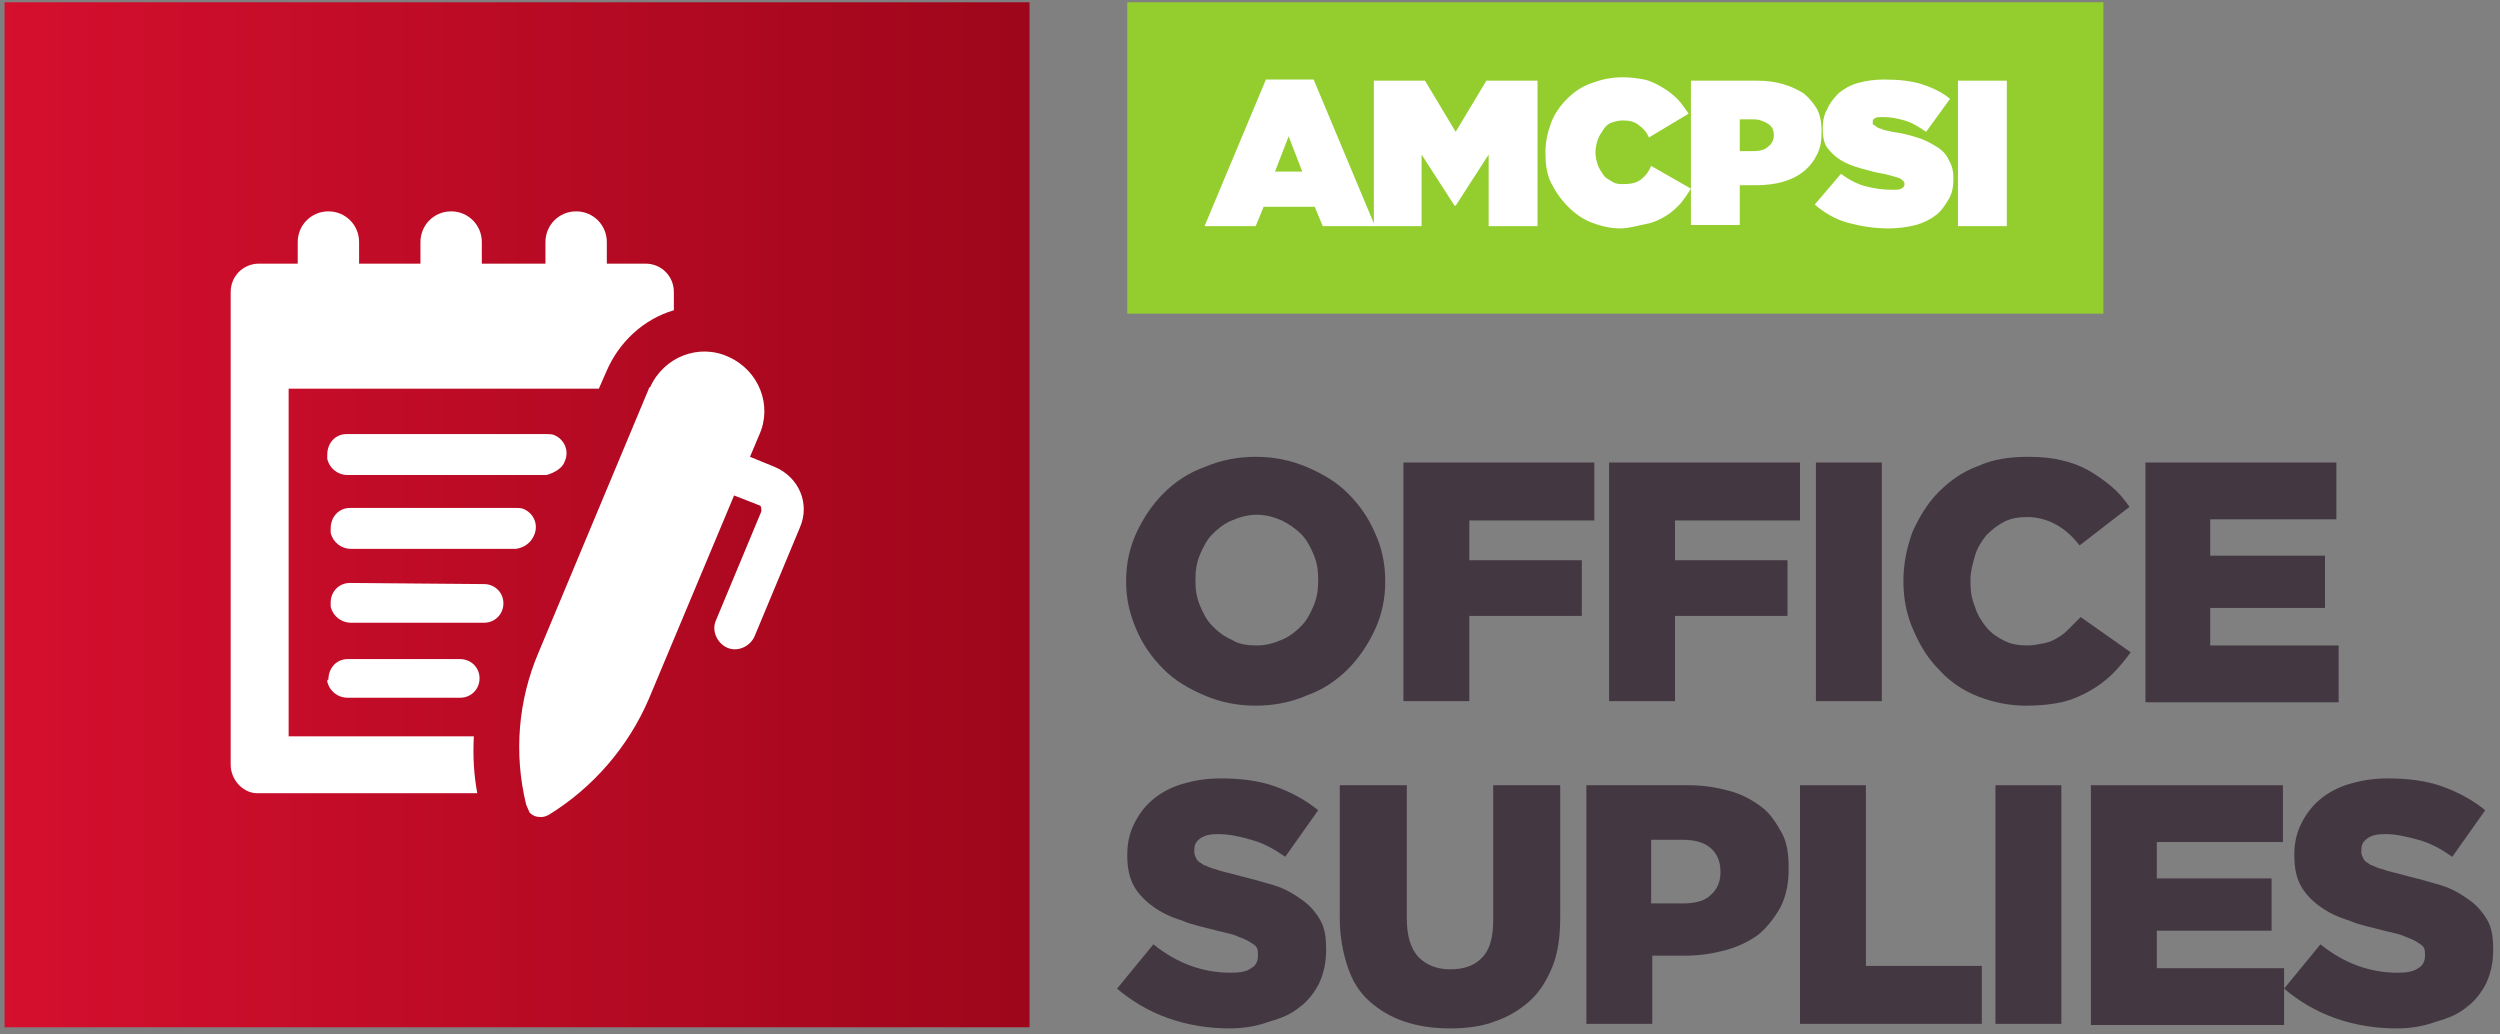
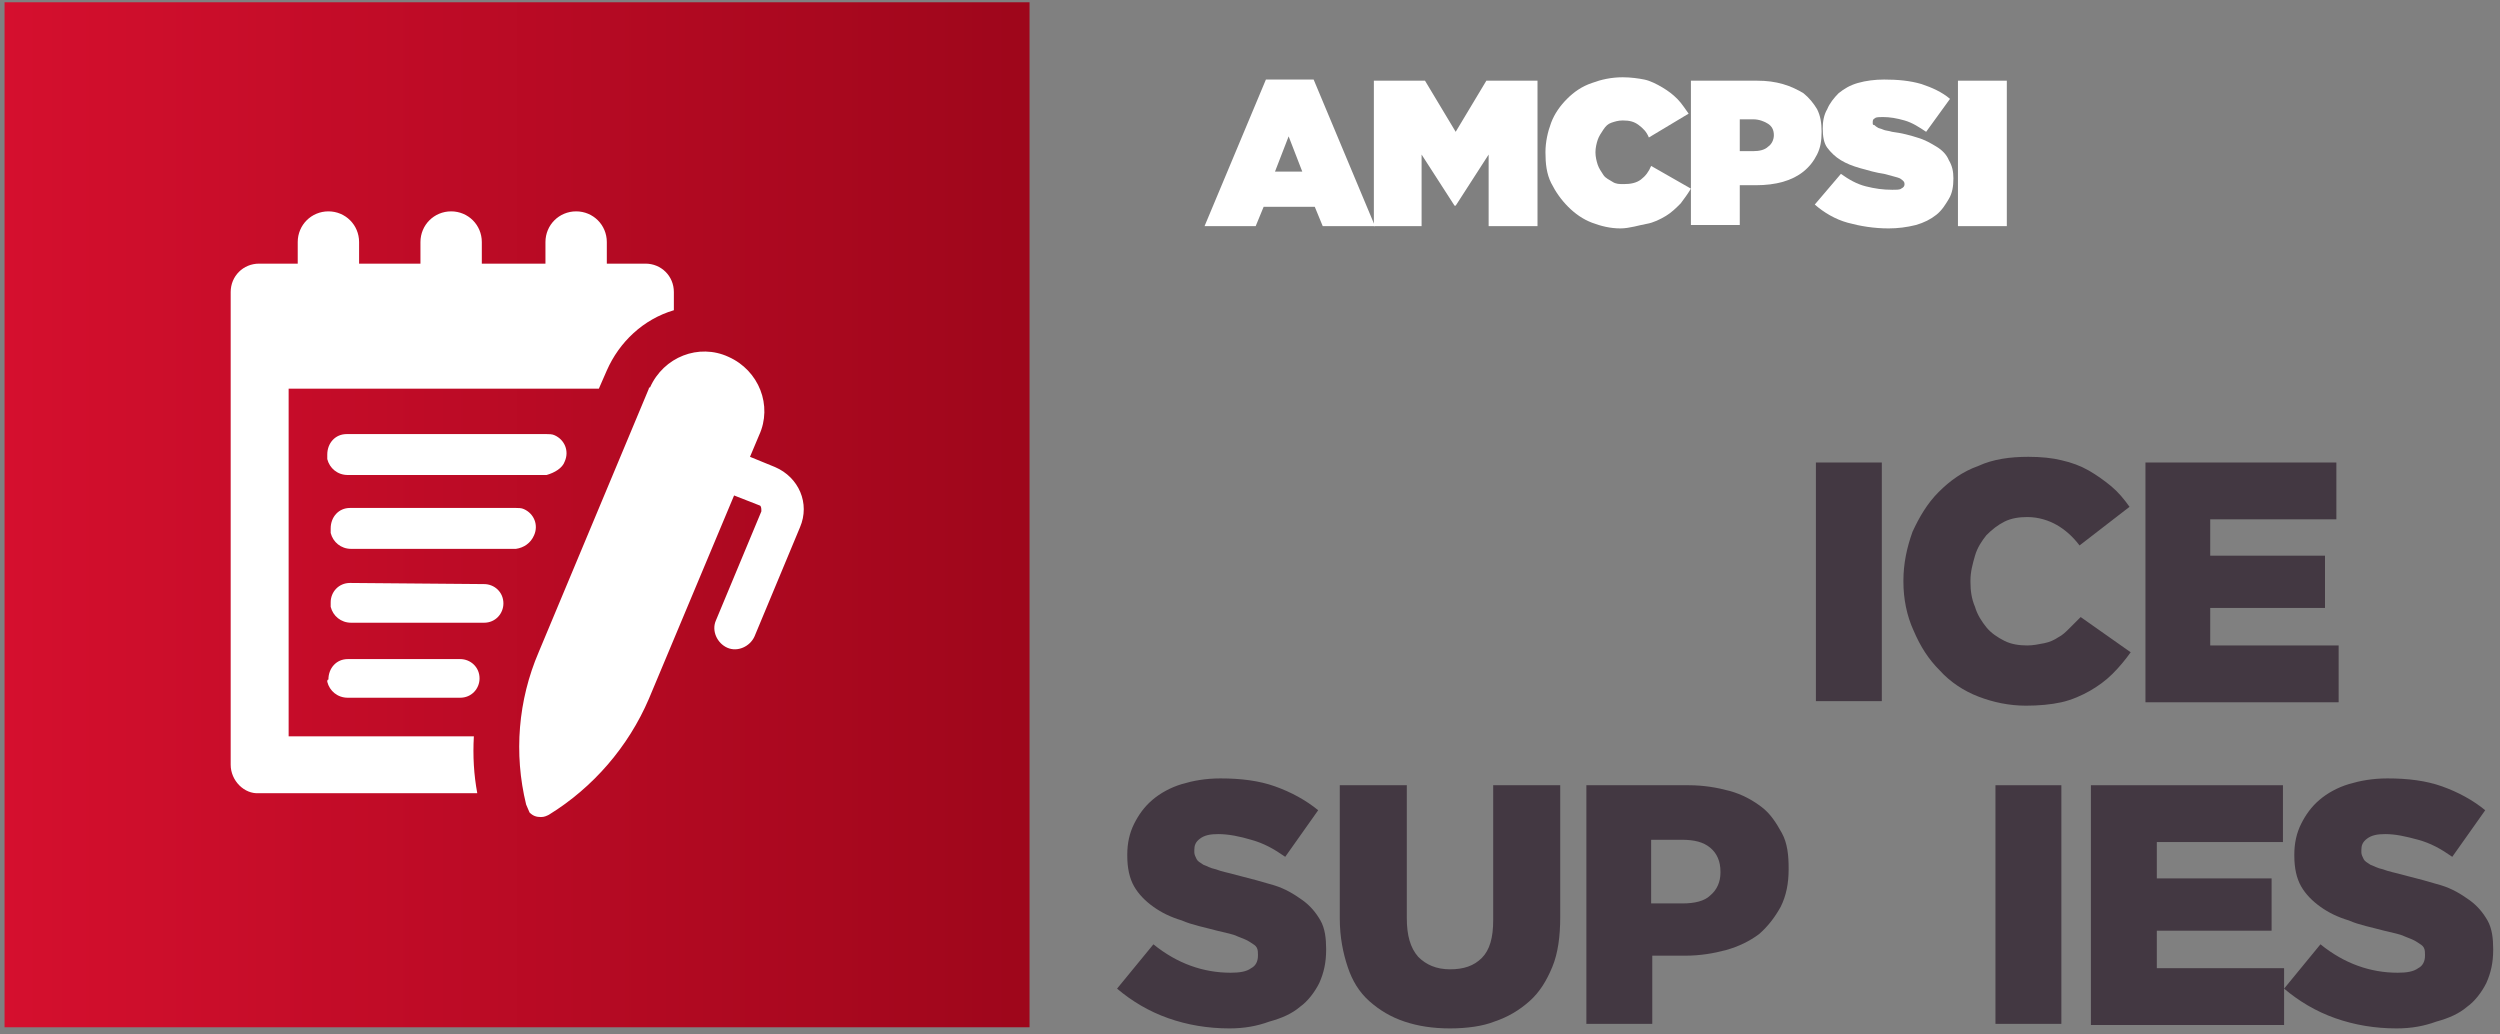
<svg xmlns="http://www.w3.org/2000/svg" width="220px" height="91px" viewBox="0 0 220 91" version="1.1">
  <rect x="0" y="0" width="220" height="91" fill="#808080" stroke="none" />
  <title>office-suplies</title>
  <desc>Created with Sketch.</desc>
  <defs>
    <linearGradient x1="0.01%" y1="49.957%" x2="100.016%" y2="49.957%" id="linearGradient-1">
      <stop stop-color="#D50F2E" offset="0%" />
      <stop stop-color="#9E061B" offset="99.97%" />
    </linearGradient>
  </defs>
  <g id="Frontend" stroke="none" stroke-width="1" fill="none" fill-rule="evenodd">
    <g id="quien-puede-participar" transform="translate(-829, -937)" fill-rule="nonzero">
      <g id="office-suplies" transform="translate(829, 937)">
-         <rect id="Rectangle-path" fill="#94CE2E" x="99.2" y="0.2" width="85.9" height="27.4" />
        <g id="Group" transform="translate(106, 6)" fill="#FFFFFF">
          <path d="M5.4,1 L9.6,1 L15,13.9 L10.4,13.9 L9.7,12.2 L5.2,12.2 L4.5,13.9 L0,13.9 L5.4,1 Z M8.6,9.1 L7.4,6 L6.2,9.1 L8.6,9.1 Z" id="Shape" />
          <polygon id="Shape" points="14.9 1.1 19.4 1.1 22.1 5.6 24.8 1.1 29.3 1.1 29.3 13.9 25 13.9 25 7.6 22.1 12.1 22 12.1 19.1 7.6 19.1 13.9 14.9 13.9 14.9 1.1" />
          <path d="M36.6,14.1 C35.7,14.1 34.9,13.9 34.1,13.6 C33.3,13.3 32.6,12.8 32,12.2 C31.4,11.6 30.9,10.9 30.5,10.1 C30.1,9.3 30,8.4 30,7.4 L30,7.4 C30,6.5 30.2,5.6 30.5,4.8 C30.8,4 31.3,3.3 31.9,2.7 C32.5,2.1 33.2,1.6 34.1,1.3 C34.9,1 35.8,0.8 36.8,0.8 C37.5,0.8 38.2,0.9 38.7,1 C39.2,1.1 39.8,1.4 40.3,1.7 C40.8,2 41.2,2.3 41.6,2.7 C42,3.1 42.3,3.6 42.6,4 L39.1,6.1 C38.9,5.6 38.6,5.3 38.2,5 C37.8,4.7 37.4,4.6 36.8,4.6 C36.4,4.6 36.1,4.7 35.8,4.8 C35.5,4.9 35.3,5.1 35.1,5.4 C34.9,5.7 34.7,6 34.6,6.3 C34.5,6.6 34.4,7 34.4,7.4 L34.4,7.4 C34.4,7.8 34.5,8.2 34.6,8.5 C34.7,8.8 34.9,9.1 35.1,9.4 C35.3,9.7 35.6,9.8 35.9,10 C36.2,10.2 36.5,10.2 36.9,10.2 C37.5,10.2 38,10.1 38.4,9.8 C38.8,9.5 39.1,9.1 39.3,8.6 L42.8,10.6 C42.5,11.1 42.2,11.5 41.9,11.9 C41.5,12.3 41.1,12.7 40.6,13 C40.1,13.3 39.5,13.6 38.9,13.7 C38.3,13.8 37.4,14.1 36.6,14.1 Z" id="Shape" />
          <path d="M42.9,1.1 L48.6,1.1 C49.5,1.1 50.2,1.2 50.9,1.4 C51.6,1.6 52.2,1.9 52.7,2.2 C53.2,2.6 53.6,3.1 53.9,3.6 C54.2,4.2 54.3,4.8 54.3,5.6 L54.3,5.6 C54.3,6.4 54.2,7 53.9,7.6 C53.6,8.2 53.2,8.7 52.7,9.1 C52.2,9.5 51.6,9.8 50.9,10 C50.2,10.2 49.4,10.3 48.5,10.3 L47.1,10.3 L47.1,13.8 L42.8,13.8 L42.8,1.1 L42.9,1.1 Z M48.3,7.3 C48.8,7.3 49.3,7.2 49.6,6.9 C49.9,6.7 50.1,6.3 50.1,5.9 L50.1,5.9 C50.1,5.4 49.9,5.1 49.6,4.9 C49.3,4.7 48.8,4.5 48.3,4.5 L47.1,4.5 L47.1,7.3 L48.3,7.3 L48.3,7.3 Z" id="Shape" />
          <path d="M60.2,14.1 C58.9,14.1 57.7,13.9 56.6,13.6 C55.5,13.3 54.5,12.7 53.7,12 L56,9.3 C56.7,9.8 57.4,10.2 58.2,10.4 C59,10.6 59.7,10.7 60.5,10.7 C60.9,10.7 61.2,10.7 61.3,10.6 C61.5,10.5 61.6,10.4 61.6,10.2 L61.6,10.2 C61.6,10 61.5,9.9 61.2,9.7 C61,9.6 60.5,9.5 59.8,9.3 C59.1,9.2 58.4,9 57.7,8.8 C57,8.6 56.5,8.4 56,8.1 C55.5,7.8 55.1,7.4 54.8,7 C54.5,6.6 54.4,6 54.4,5.3 L54.4,5.3 C54.4,4.7 54.5,4.1 54.8,3.6 C55,3.1 55.4,2.6 55.8,2.2 C56.3,1.8 56.8,1.5 57.5,1.3 C58.2,1.1 59,1 59.8,1 C61,1 62.1,1.1 63.1,1.4 C64,1.7 64.9,2.1 65.6,2.7 L63.5,5.6 C62.9,5.2 62.3,4.8 61.6,4.6 C60.9,4.4 60.3,4.3 59.7,4.3 C59.4,4.3 59.1,4.3 59,4.4 C58.8,4.5 58.8,4.6 58.8,4.8 L58.8,4.8 C58.8,4.9 58.8,5 58.9,5 C59,5 59,5.1 59.2,5.2 C59.3,5.3 59.5,5.3 59.7,5.4 C59.9,5.5 60.2,5.5 60.5,5.6 C61.3,5.7 62.1,5.9 62.7,6.1 C63.4,6.3 63.9,6.6 64.4,6.9 C64.9,7.2 65.3,7.6 65.5,8.1 C65.8,8.6 65.9,9.1 65.9,9.7 L65.9,9.7 C65.9,10.4 65.8,11 65.5,11.5 C65.2,12 64.9,12.5 64.4,12.9 C63.9,13.3 63.3,13.6 62.6,13.8 C61.8,14 61,14.1 60.2,14.1 Z" id="Shape" />
          <polygon id="Shape" points="66.3 1.1 70.6 1.1 70.6 13.9 66.3 13.9" />
        </g>
        <g id="Group" transform="translate(98, 40)" fill="#433842">
-           <path d="M12.5,22.1 C10.9,22.1 9.4,21.8 8,21.2 C6.6,20.6 5.4,19.9 4.4,18.9 C3.4,17.9 2.6,16.8 2,15.4 C1.4,14 1.1,12.7 1.1,11.2 L1.1,11.1 C1.1,9.6 1.4,8.2 2,6.9 C2.6,5.6 3.4,4.4 4.4,3.4 C5.4,2.4 6.6,1.6 8,1.1 C9.4,0.5 10.9,0.2 12.5,0.2 C14.1,0.2 15.6,0.5 17,1.1 C18.4,1.7 19.6,2.4 20.6,3.4 C21.6,4.4 22.4,5.5 23,6.9 C23.6,8.2 23.9,9.6 23.9,11.1 L23.9,11.2 C23.9,12.7 23.6,14.1 23,15.4 C22.4,16.7 21.6,17.9 20.6,18.9 C19.6,19.9 18.4,20.7 17,21.2 C15.6,21.8 14.1,22.1 12.5,22.1 Z M12.6,16.8 C13.4,16.8 14.1,16.6 14.8,16.3 C15.5,16 16,15.6 16.5,15.1 C17,14.6 17.3,14 17.6,13.3 C17.9,12.6 18,11.9 18,11.1 L18,11 C18,10.2 17.9,9.5 17.6,8.8 C17.3,8.1 17,7.5 16.5,7 C16,6.5 15.4,6.1 14.8,5.8 C14.1,5.5 13.4,5.3 12.6,5.3 C11.8,5.3 11.1,5.5 10.4,5.8 C9.7,6.1 9.2,6.5 8.7,7 C8.2,7.5 7.9,8.1 7.6,8.8 C7.3,9.5 7.2,10.2 7.2,11 L7.2,11.1 C7.2,11.9 7.3,12.6 7.6,13.3 C7.9,14 8.2,14.6 8.7,15.1 C9.2,15.6 9.7,16 10.4,16.3 C11,16.7 11.8,16.8 12.6,16.8 Z" id="Shape" />
-           <polygon id="Shape" points="25.5 0.7 42.3 0.7 42.3 5.8 31.3 5.8 31.3 9.3 41.2 9.3 41.2 14.2 31.3 14.2 31.3 21.7 25.5 21.7" />
-           <polygon id="Shape" points="43.6 0.7 60.4 0.7 60.4 5.8 49.4 5.8 49.4 9.3 59.3 9.3 59.3 14.2 49.4 14.2 49.4 21.7 43.6 21.7" />
          <polygon id="Shape" points="61.8 0.7 67.6 0.7 67.6 21.7 61.8 21.7" />
          <path d="M80.3,22.1 C78.8,22.1 77.4,21.8 76.1,21.3 C74.8,20.8 73.6,20 72.7,19 C71.7,18 71,16.9 70.4,15.5 C69.8,14.2 69.5,12.7 69.5,11.2 L69.5,11.1 C69.5,9.6 69.8,8.2 70.3,6.8 C70.9,5.5 71.6,4.3 72.6,3.3 C73.6,2.3 74.7,1.5 76.1,1 C77.4,0.4 78.9,0.2 80.5,0.2 C81.6,0.2 82.6,0.3 83.4,0.5 C84.3,0.7 85.1,1 85.8,1.4 C86.5,1.8 87.2,2.3 87.8,2.8 C88.4,3.3 88.9,3.9 89.4,4.6 L85,8 C84.4,7.2 83.7,6.6 83,6.2 C82.3,5.8 81.4,5.5 80.4,5.5 C79.7,5.5 79,5.6 78.4,5.9 C77.8,6.2 77.3,6.6 76.8,7.1 C76.4,7.6 76,8.2 75.8,8.9 C75.6,9.6 75.4,10.3 75.4,11.1 L75.4,11.2 C75.4,12 75.5,12.7 75.8,13.4 C76,14.1 76.4,14.7 76.8,15.2 C77.2,15.7 77.8,16.1 78.4,16.4 C79,16.7 79.7,16.8 80.4,16.8 C80.9,16.8 81.4,16.7 81.9,16.6 C82.4,16.5 82.8,16.3 83.1,16.1 C83.5,15.9 83.8,15.6 84.1,15.3 C84.4,15 84.8,14.6 85.1,14.3 L89.5,17.4 C89,18.1 88.5,18.7 87.9,19.3 C87.3,19.9 86.6,20.4 85.9,20.8 C85.2,21.2 84.3,21.6 83.4,21.8 C82.5,22 81.4,22.1 80.3,22.1 Z" id="Shape" />
          <polygon id="Shape" points="90.7 0.7 107.6 0.7 107.6 5.7 96.5 5.7 96.5 8.9 106.6 8.9 106.6 13.5 96.5 13.5 96.5 16.8 107.8 16.8 107.8 21.8 90.8 21.8 90.8 0.7" />
          <path d="M10.2,50.5 C8.3,50.5 6.5,50.2 4.8,49.6 C3.1,49 1.6,48.1 0.3,47 L3.5,43.1 C5.6,44.8 7.9,45.6 10.3,45.6 C11.1,45.6 11.7,45.5 12.1,45.2 C12.5,45 12.7,44.6 12.7,44.1 L12.7,44 C12.7,43.8 12.7,43.6 12.6,43.4 C12.5,43.2 12.3,43.1 12,42.9 C11.7,42.7 11.4,42.6 10.9,42.4 C10.5,42.2 9.9,42.1 9.1,41.9 C8,41.6 6.9,41.4 6,41 C5,40.7 4.2,40.3 3.5,39.8 C2.8,39.3 2.2,38.7 1.8,38 C1.4,37.3 1.2,36.4 1.2,35.3 L1.2,35.2 C1.2,34.2 1.4,33.3 1.8,32.5 C2.2,31.7 2.7,31 3.4,30.4 C4.1,29.8 5,29.3 6,29 C7,28.7 8.1,28.5 9.4,28.5 C11.2,28.5 12.8,28.7 14.2,29.2 C15.6,29.7 16.9,30.4 18,31.3 L15.1,35.4 C14.1,34.7 13.2,34.2 12.1,33.9 C11.1,33.6 10.1,33.4 9.2,33.4 C8.5,33.4 8,33.5 7.6,33.8 C7.2,34.1 7.1,34.4 7.1,34.8 L7.1,35 C7.1,35.2 7.2,35.4 7.3,35.6 C7.4,35.8 7.6,35.9 7.9,36.1 C8.2,36.2 8.5,36.4 9,36.5 C9.5,36.7 10.1,36.8 10.8,37 C12,37.3 13.1,37.6 14.1,37.9 C15.1,38.2 15.9,38.7 16.6,39.2 C17.3,39.7 17.8,40.3 18.2,41 C18.6,41.7 18.7,42.6 18.7,43.5 L18.7,43.6 C18.7,44.7 18.5,45.6 18.1,46.5 C17.7,47.3 17.1,48.1 16.4,48.6 C15.7,49.2 14.8,49.6 13.7,49.9 C12.6,50.3 11.5,50.5 10.2,50.5 Z" id="Shape" />
          <path d="M29.6,50.5 C28.1,50.5 26.8,50.3 25.6,49.9 C24.4,49.5 23.4,48.9 22.5,48.1 C21.6,47.3 21,46.3 20.6,45.1 C20.2,43.9 19.9,42.5 19.9,40.8 L19.9,29.1 L25.8,29.1 L25.8,40.8 C25.8,42.3 26.1,43.4 26.8,44.2 C27.5,44.9 28.4,45.3 29.6,45.3 C30.8,45.3 31.7,45 32.4,44.3 C33.1,43.6 33.4,42.5 33.4,41 L33.4,29.1 L39.3,29.1 L39.3,40.7 C39.3,42.4 39.1,43.9 38.6,45.1 C38.1,46.3 37.5,47.3 36.6,48.1 C35.7,48.9 34.7,49.5 33.5,49.9 C32.5,50.3 31.1,50.5 29.6,50.5 Z" id="Shape" />
          <path d="M41.6,29.1 L50.6,29.1 C51.9,29.1 53.1,29.3 54.2,29.6 C55.3,29.9 56.2,30.4 57,31 C57.8,31.6 58.3,32.4 58.8,33.3 C59.3,34.2 59.4,35.3 59.4,36.4 L59.4,36.5 C59.4,37.7 59.2,38.8 58.7,39.8 C58.2,40.7 57.6,41.5 56.8,42.2 C56,42.8 55,43.3 53.9,43.6 C52.8,43.9 51.6,44.1 50.3,44.1 L47.4,44.1 L47.4,50.1 L41.6,50.1 L41.6,29.1 Z M50.1,39.5 C51.1,39.5 52,39.3 52.5,38.8 C53.1,38.3 53.4,37.6 53.4,36.8 L53.4,36.7 C53.4,35.8 53.1,35.1 52.5,34.6 C51.9,34.1 51.1,33.9 50,33.9 L47.3,33.9 L47.3,39.5 L50.1,39.5 Z" id="Shape" />
-           <polygon id="Shape" points="60.4 29.1 66.2 29.1 66.2 45 76.4 45 76.4 50.1 60.4 50.1" />
          <polygon id="Shape" points="77.6 29.1 83.4 29.1 83.4 50.1 77.6 50.1" />
          <polygon id="Shape" points="86 29.1 102.9 29.1 102.9 34.1 91.8 34.1 91.8 37.3 101.9 37.3 101.9 41.9 91.8 41.9 91.8 45.2 103 45.2 103 50.2 86 50.2" />
          <path d="M112.9,50.5 C111,50.5 109.2,50.2 107.5,49.6 C105.8,49 104.3,48.1 103,47 L106.2,43.1 C108.3,44.8 110.6,45.6 113,45.6 C113.8,45.6 114.4,45.5 114.8,45.2 C115.2,45 115.4,44.6 115.4,44.1 L115.4,44 C115.4,43.8 115.4,43.6 115.3,43.4 C115.2,43.2 115,43.1 114.7,42.9 C114.4,42.7 114.1,42.6 113.6,42.4 C113.2,42.2 112.6,42.1 111.8,41.9 C110.7,41.6 109.6,41.4 108.7,41 C107.7,40.7 106.9,40.3 106.2,39.8 C105.5,39.3 104.9,38.7 104.5,38 C104.1,37.3 103.9,36.4 103.9,35.3 L103.9,35.2 C103.9,34.2 104.1,33.3 104.5,32.5 C104.9,31.7 105.4,31 106.1,30.4 C106.8,29.8 107.7,29.3 108.7,29 C109.7,28.7 110.8,28.5 112.1,28.5 C113.9,28.5 115.5,28.7 116.9,29.2 C118.3,29.7 119.6,30.4 120.7,31.3 L117.8,35.4 C116.8,34.7 115.9,34.2 114.8,33.9 C113.7,33.6 112.8,33.4 111.9,33.4 C111.2,33.4 110.7,33.5 110.3,33.8 C109.9,34.1 109.8,34.4 109.8,34.8 L109.8,35 C109.8,35.2 109.9,35.4 110,35.6 C110.1,35.8 110.3,35.9 110.6,36.1 C110.9,36.2 111.2,36.4 111.7,36.5 C112.2,36.7 112.8,36.8 113.5,37 C114.7,37.3 115.8,37.6 116.8,37.9 C117.8,38.2 118.6,38.7 119.3,39.2 C120,39.7 120.5,40.3 120.9,41 C121.3,41.7 121.4,42.6 121.4,43.5 L121.4,43.6 C121.4,44.7 121.2,45.6 120.8,46.5 C120.4,47.3 119.8,48.1 119.1,48.6 C118.4,49.2 117.5,49.6 116.4,49.9 C115.3,50.3 114.2,50.5 112.9,50.5 Z" id="Shape" />
        </g>
        <rect id="Rectangle-path" fill="url(#linearGradient-1)" x="0.4" y="0.2" width="90.2" height="90.2" />
        <path d="M20.3,67.3 L20.3,25.7 C20.3,24.3 21.4,23.2 22.8,23.2 L26.2,23.2 L26.2,21.3 C26.2,19.8 27.4,18.6 28.9,18.6 C30.4,18.6 31.6,19.8 31.6,21.3 L31.6,23.2 L37,23.2 L37,21.3 C37,19.8 38.2,18.6 39.7,18.6 C41.2,18.6 42.4,19.8 42.4,21.3 L42.4,23.2 L48,23.2 L48,21.3 C48,19.8 49.2,18.6 50.7,18.6 C52.2,18.6 53.4,19.8 53.4,21.3 L53.4,23.2 L56.8,23.2 C58.2,23.2 59.3,24.3 59.3,25.7 L59.3,27.3 C56.6,28.1 54.5,30.1 53.4,32.6 L52.7,34.2 L25.4,34.2 L25.4,64.8 L41.7,64.8 C41.6,66.5 41.7,68.2 42,69.8 L22.8,69.8 C21.5,69.9 20.3,68.7 20.3,67.3 C20.3,67.4 20.3,67.3 20.3,67.3 Z M49.7,40.6 C50.1,39.7 49.7,38.7 48.8,38.3 C48.6,38.2 48.3,38.2 48.1,38.2 L30.5,38.2 C29.5,38.2 28.8,39 28.8,40 C28.8,40.1 28.8,40.2 28.8,40.4 C29,41.2 29.7,41.8 30.6,41.8 L48.1,41.8 C48.8,41.6 49.5,41.2 49.7,40.6 Z M57.1,34.2 L47.4,57.4 C45.6,61.6 45.2,66.3 46.3,70.8 C46.4,71 46.5,71.3 46.6,71.5 C46.9,71.8 47.2,71.9 47.6,71.9 C47.9,71.9 48.1,71.8 48.3,71.7 C52.2,69.3 55.3,65.7 57.1,61.5 L64.6,43.6 L66.9,44.5 C67,44.6 67,44.8 67,45 L67,45 L63,54.6 C62.6,55.5 63.1,56.6 64,57 C64.9,57.4 66,56.9 66.4,56 L70.4,46.4 C71.3,44.3 70.3,42 68.2,41.1 L66,40.2 L66.8,38.3 C68,35.7 66.8,32.6 64.1,31.4 C61.5,30.2 58.4,31.4 57.2,34.1 C57.1,34.1 57.1,34.1 57.1,34.2 Z M47,47.1 C47.4,46.2 47,45.2 46.1,44.8 C45.9,44.7 45.6,44.7 45.4,44.7 L30.8,44.7 C29.8,44.7 29.1,45.5 29.1,46.5 C29.1,46.6 29.1,46.7 29.1,46.9 C29.3,47.7 30,48.3 30.9,48.3 L45.4,48.3 C46.1,48.2 46.7,47.8 47,47.1 Z M30.8,51.3 C29.8,51.3 29.1,52.1 29.1,53 C29.1,53.1 29.1,53.2 29.1,53.4 C29.3,54.2 30,54.8 30.9,54.8 L42.6,54.8 C43.6,54.8 44.3,54 44.3,53.1 C44.3,52.1 43.5,51.4 42.6,51.4 L30.8,51.3 Z M28.8,60 C29,60.8 29.7,61.4 30.6,61.4 L40.5,61.4 C41.5,61.4 42.2,60.6 42.2,59.7 C42.2,58.7 41.4,58 40.5,58 L30.6,58 C29.6,58 28.9,58.8 28.9,59.8 C28.8,59.8 28.8,59.9 28.8,60 L28.8,60 Z" id="Shape" fill="#FFFFFF" />
      </g>
    </g>
  </g>
</svg>